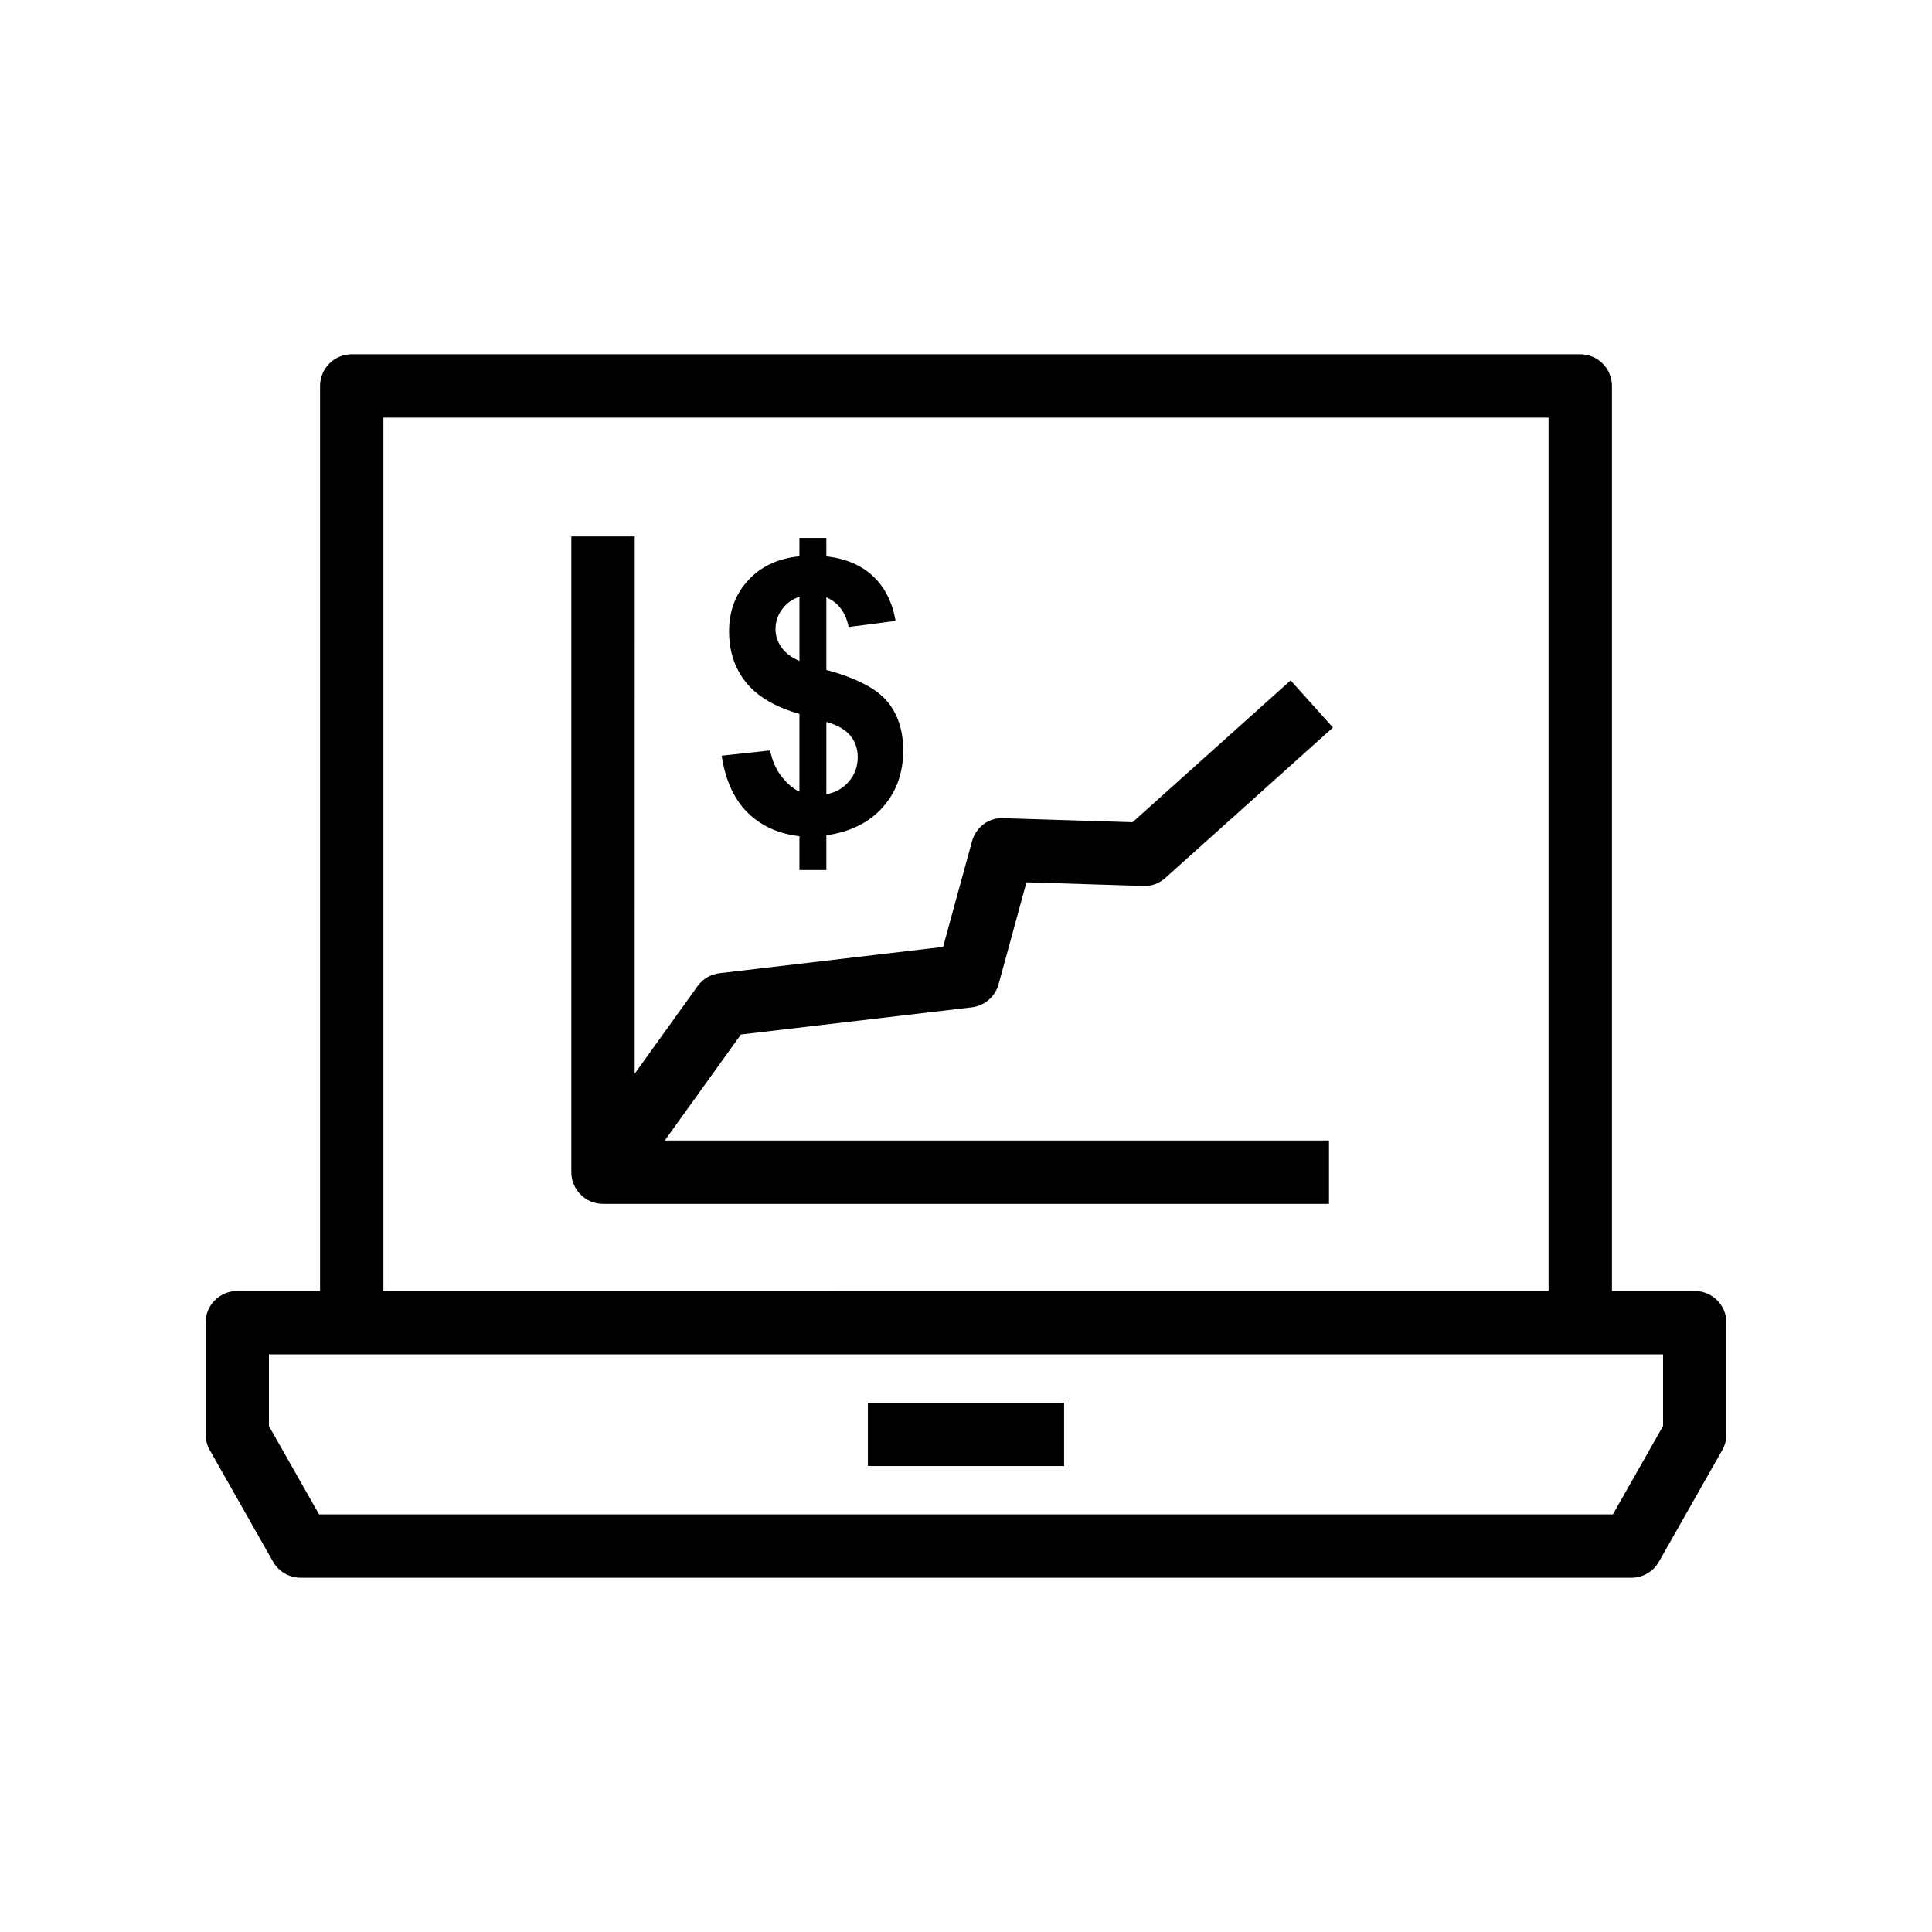
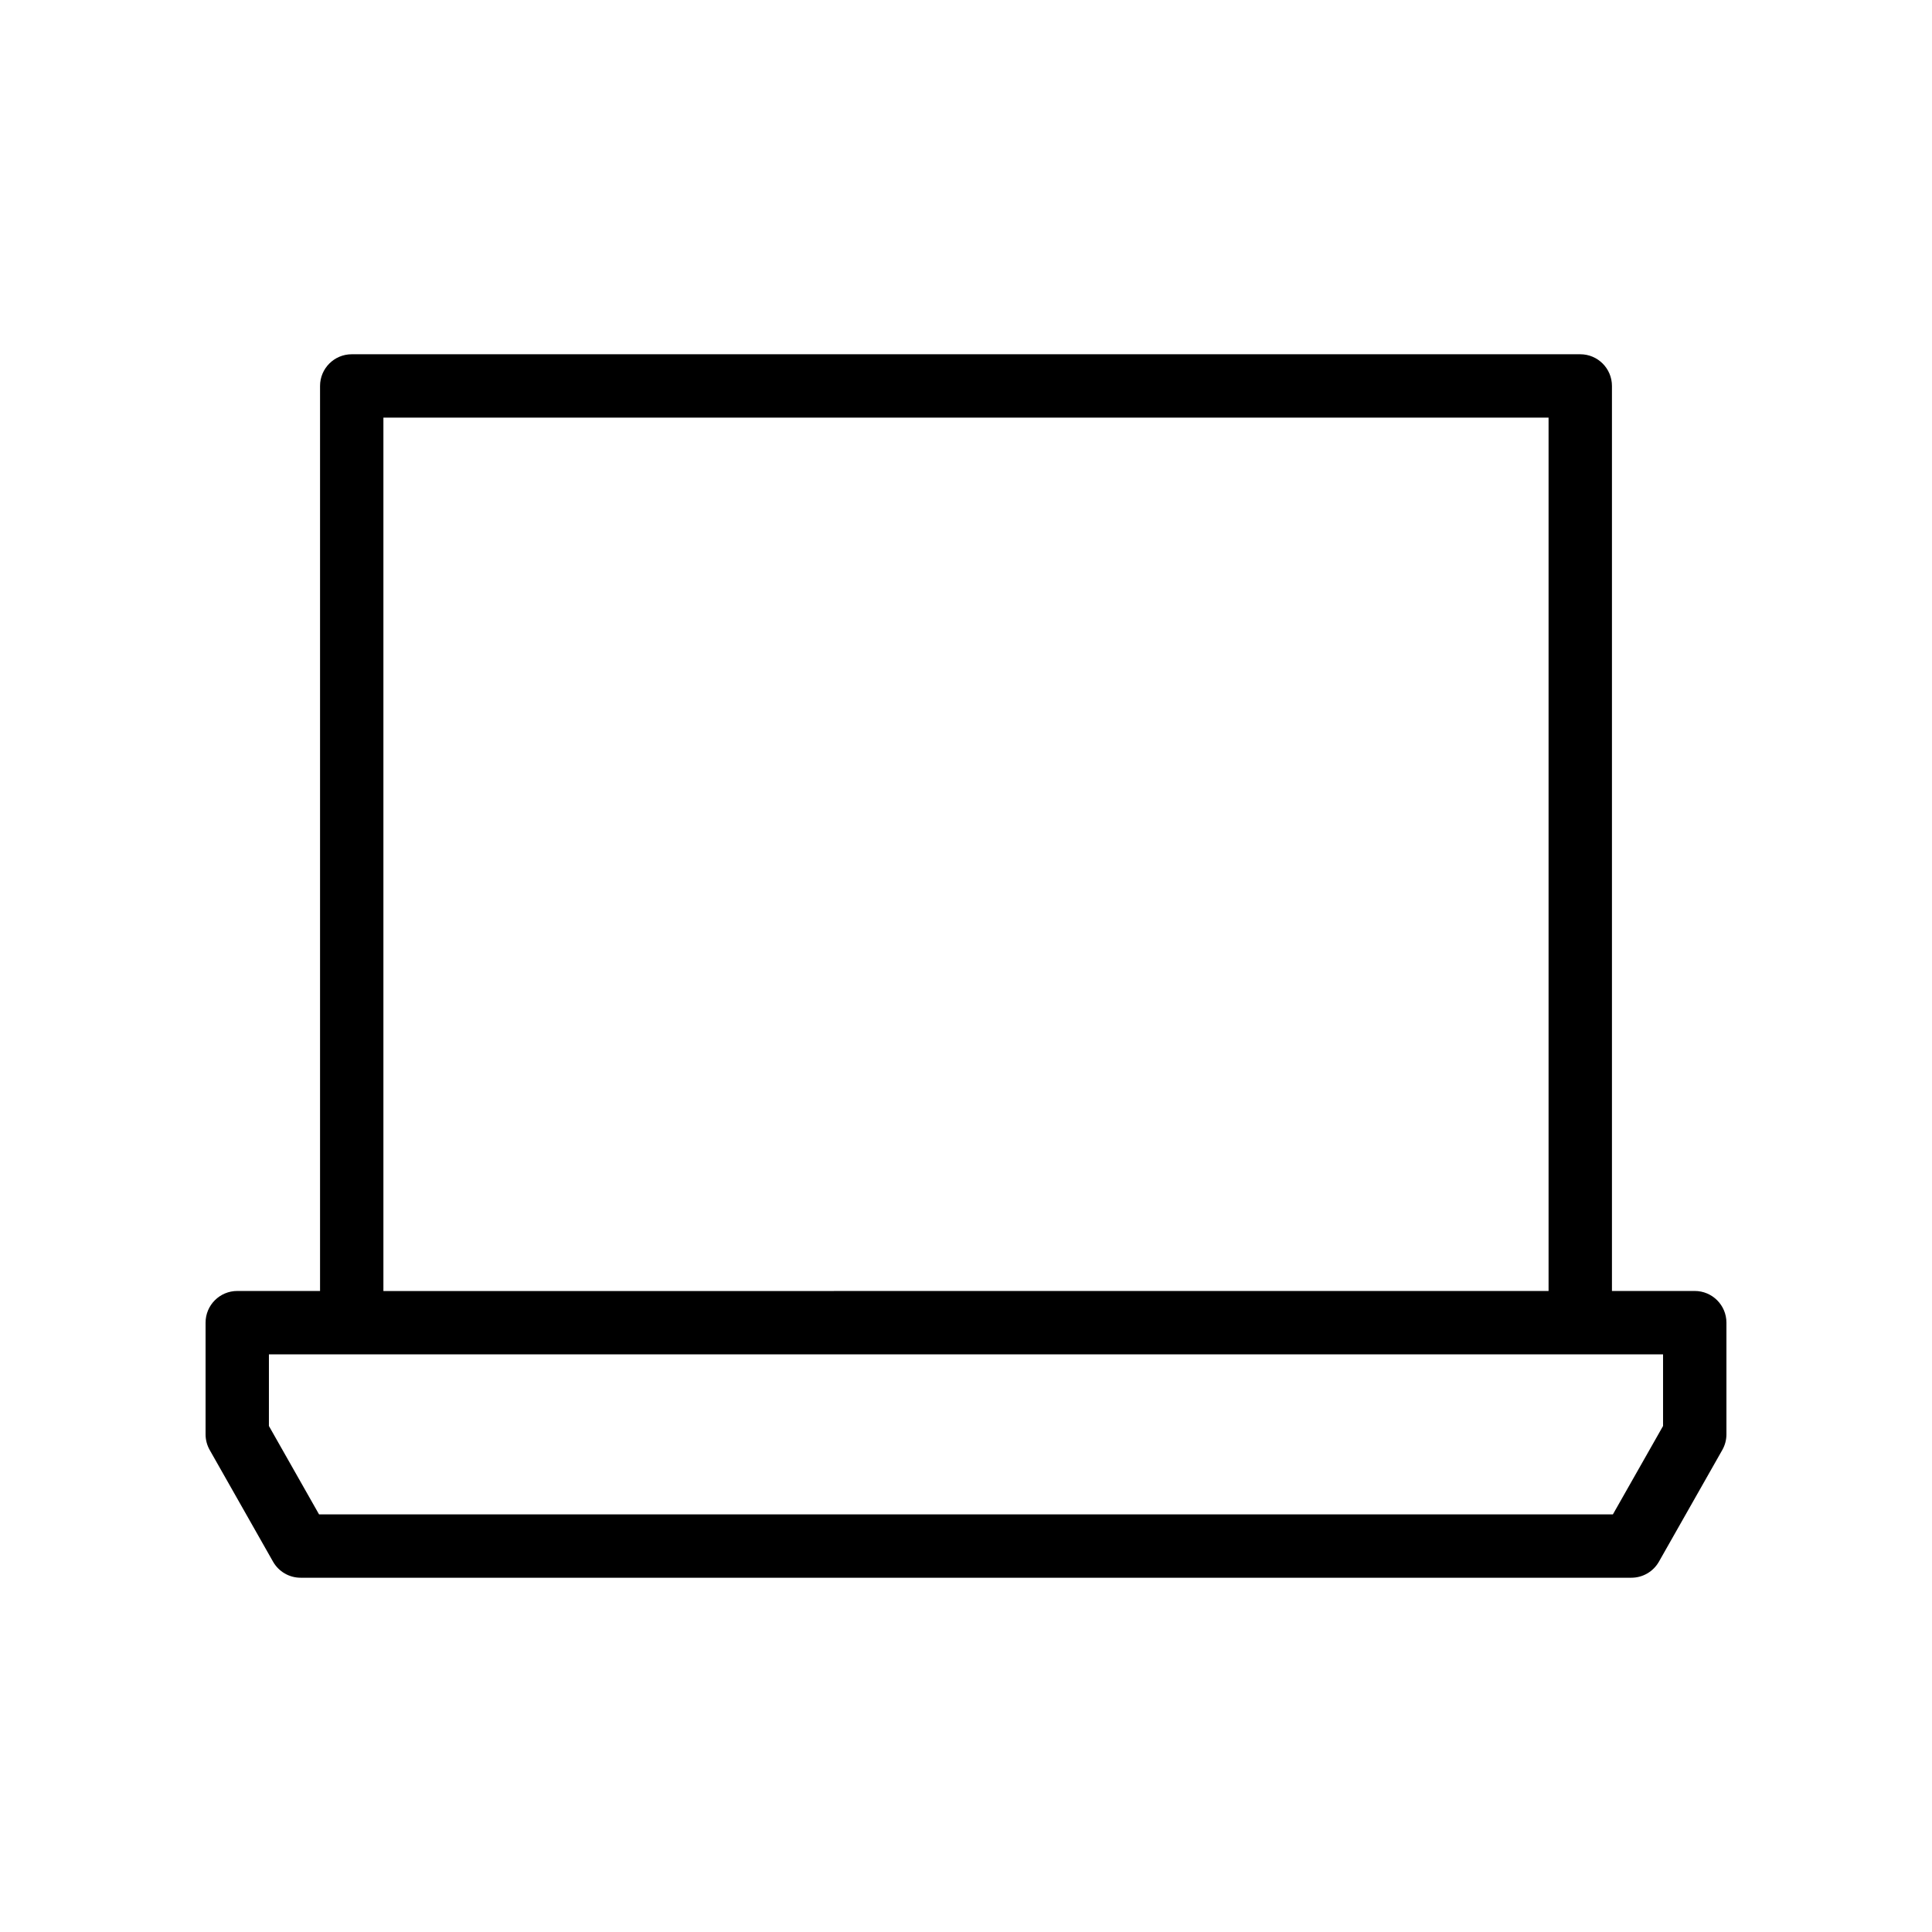
<svg xmlns="http://www.w3.org/2000/svg" fill="#000000" width="800px" height="800px" version="1.1" viewBox="144 144 512 512">
  <g>
    <path d="m216.36 557.86c1.492 2.629 4.281 4.254 7.301 4.254h352.67c3.023 0 5.809-1.625 7.301-4.254l16.793-29.598c0.719-1.262 1.098-2.691 1.098-4.144v-29.598c0-4.637-3.762-8.398-8.398-8.398h-21.941v-239.84c0-4.637-3.758-8.398-8.398-8.398h-325.57c-4.637 0-8.398 3.758-8.398 8.398v239.84h-21.941c-4.637 0-8.398 3.758-8.398 8.398v29.598c0 1.449 0.379 2.883 1.094 4.144zm29.246-303.18h308.78v231.45l-308.78 0.004zm-30.34 248.24h369.46v18.984l-13.289 23.418h-342.89l-13.285-23.422z" />
-     <path d="m401.52 410.95c3.398-0.402 6.215-2.82 7.117-6.125l7.387-27.004 30.957 0.969c2.219 0.117 4.266-0.699 5.871-2.144l44.395-39.844-11.219-12.496-41.891 37.594-34.203-1.066c-3.973-0.227-7.336 2.426-8.359 6.18l-7.644 27.922-59.234 6.969c-2.344 0.273-4.465 1.523-5.844 3.441l-16.66 23.199 0.008-142.39h-16.793v168.48c0 4.637 3.762 8.398 8.398 8.398h192.39v-16.793h-176.02l20.172-28.094z" />
-     <path d="m351.04 349.67c-1.441-1.902-2.426-4.164-2.953-6.789l-12.84 1.379c0.984 6.461 3.246 11.465 6.789 15.008 3.543 3.543 8.152 5.656 13.824 6.348v8.953h7.133v-9.199c6.394-0.918 11.391-3.41 14.98-7.477 3.594-4.066 5.387-9.07 5.387-15.008 0-5.312-1.426-9.668-4.281-13.062s-8.215-6.16-16.09-8.289v-19.238c3.18 1.379 5.148 4 5.902 7.871l12.449-1.625c-0.852-4.918-2.82-8.848-5.902-11.781-3.082-2.938-7.231-4.715-12.449-5.34v-4.871h-7.133v4.871c-5.641 0.559-10.16 2.664-13.555 6.324-3.394 3.656-5.09 8.176-5.09 13.555 0 5.312 1.5 9.832 4.5 13.555 3 3.723 7.715 6.504 14.145 8.34v20.613c-1.762-0.855-3.371-2.234-4.816-4.137zm11.957-14.367c2.953 0.852 5.078 2.074 6.371 3.664 1.297 1.59 1.941 3.484 1.941 5.684 0 2.461-0.77 4.602-2.312 6.422-1.543 1.82-3.543 2.961-6.004 3.422zm-11.906-19.754c-1.051-1.492-1.574-3.109-1.574-4.848 0-1.902 0.574-3.641 1.723-5.215 1.148-1.574 2.691-2.691 4.625-3.344v17.023c-2.133-0.918-3.723-2.125-4.773-3.617z" />
-     <path d="m374 515.72h51.996v16.793h-51.996z" />
  </g>
</svg>